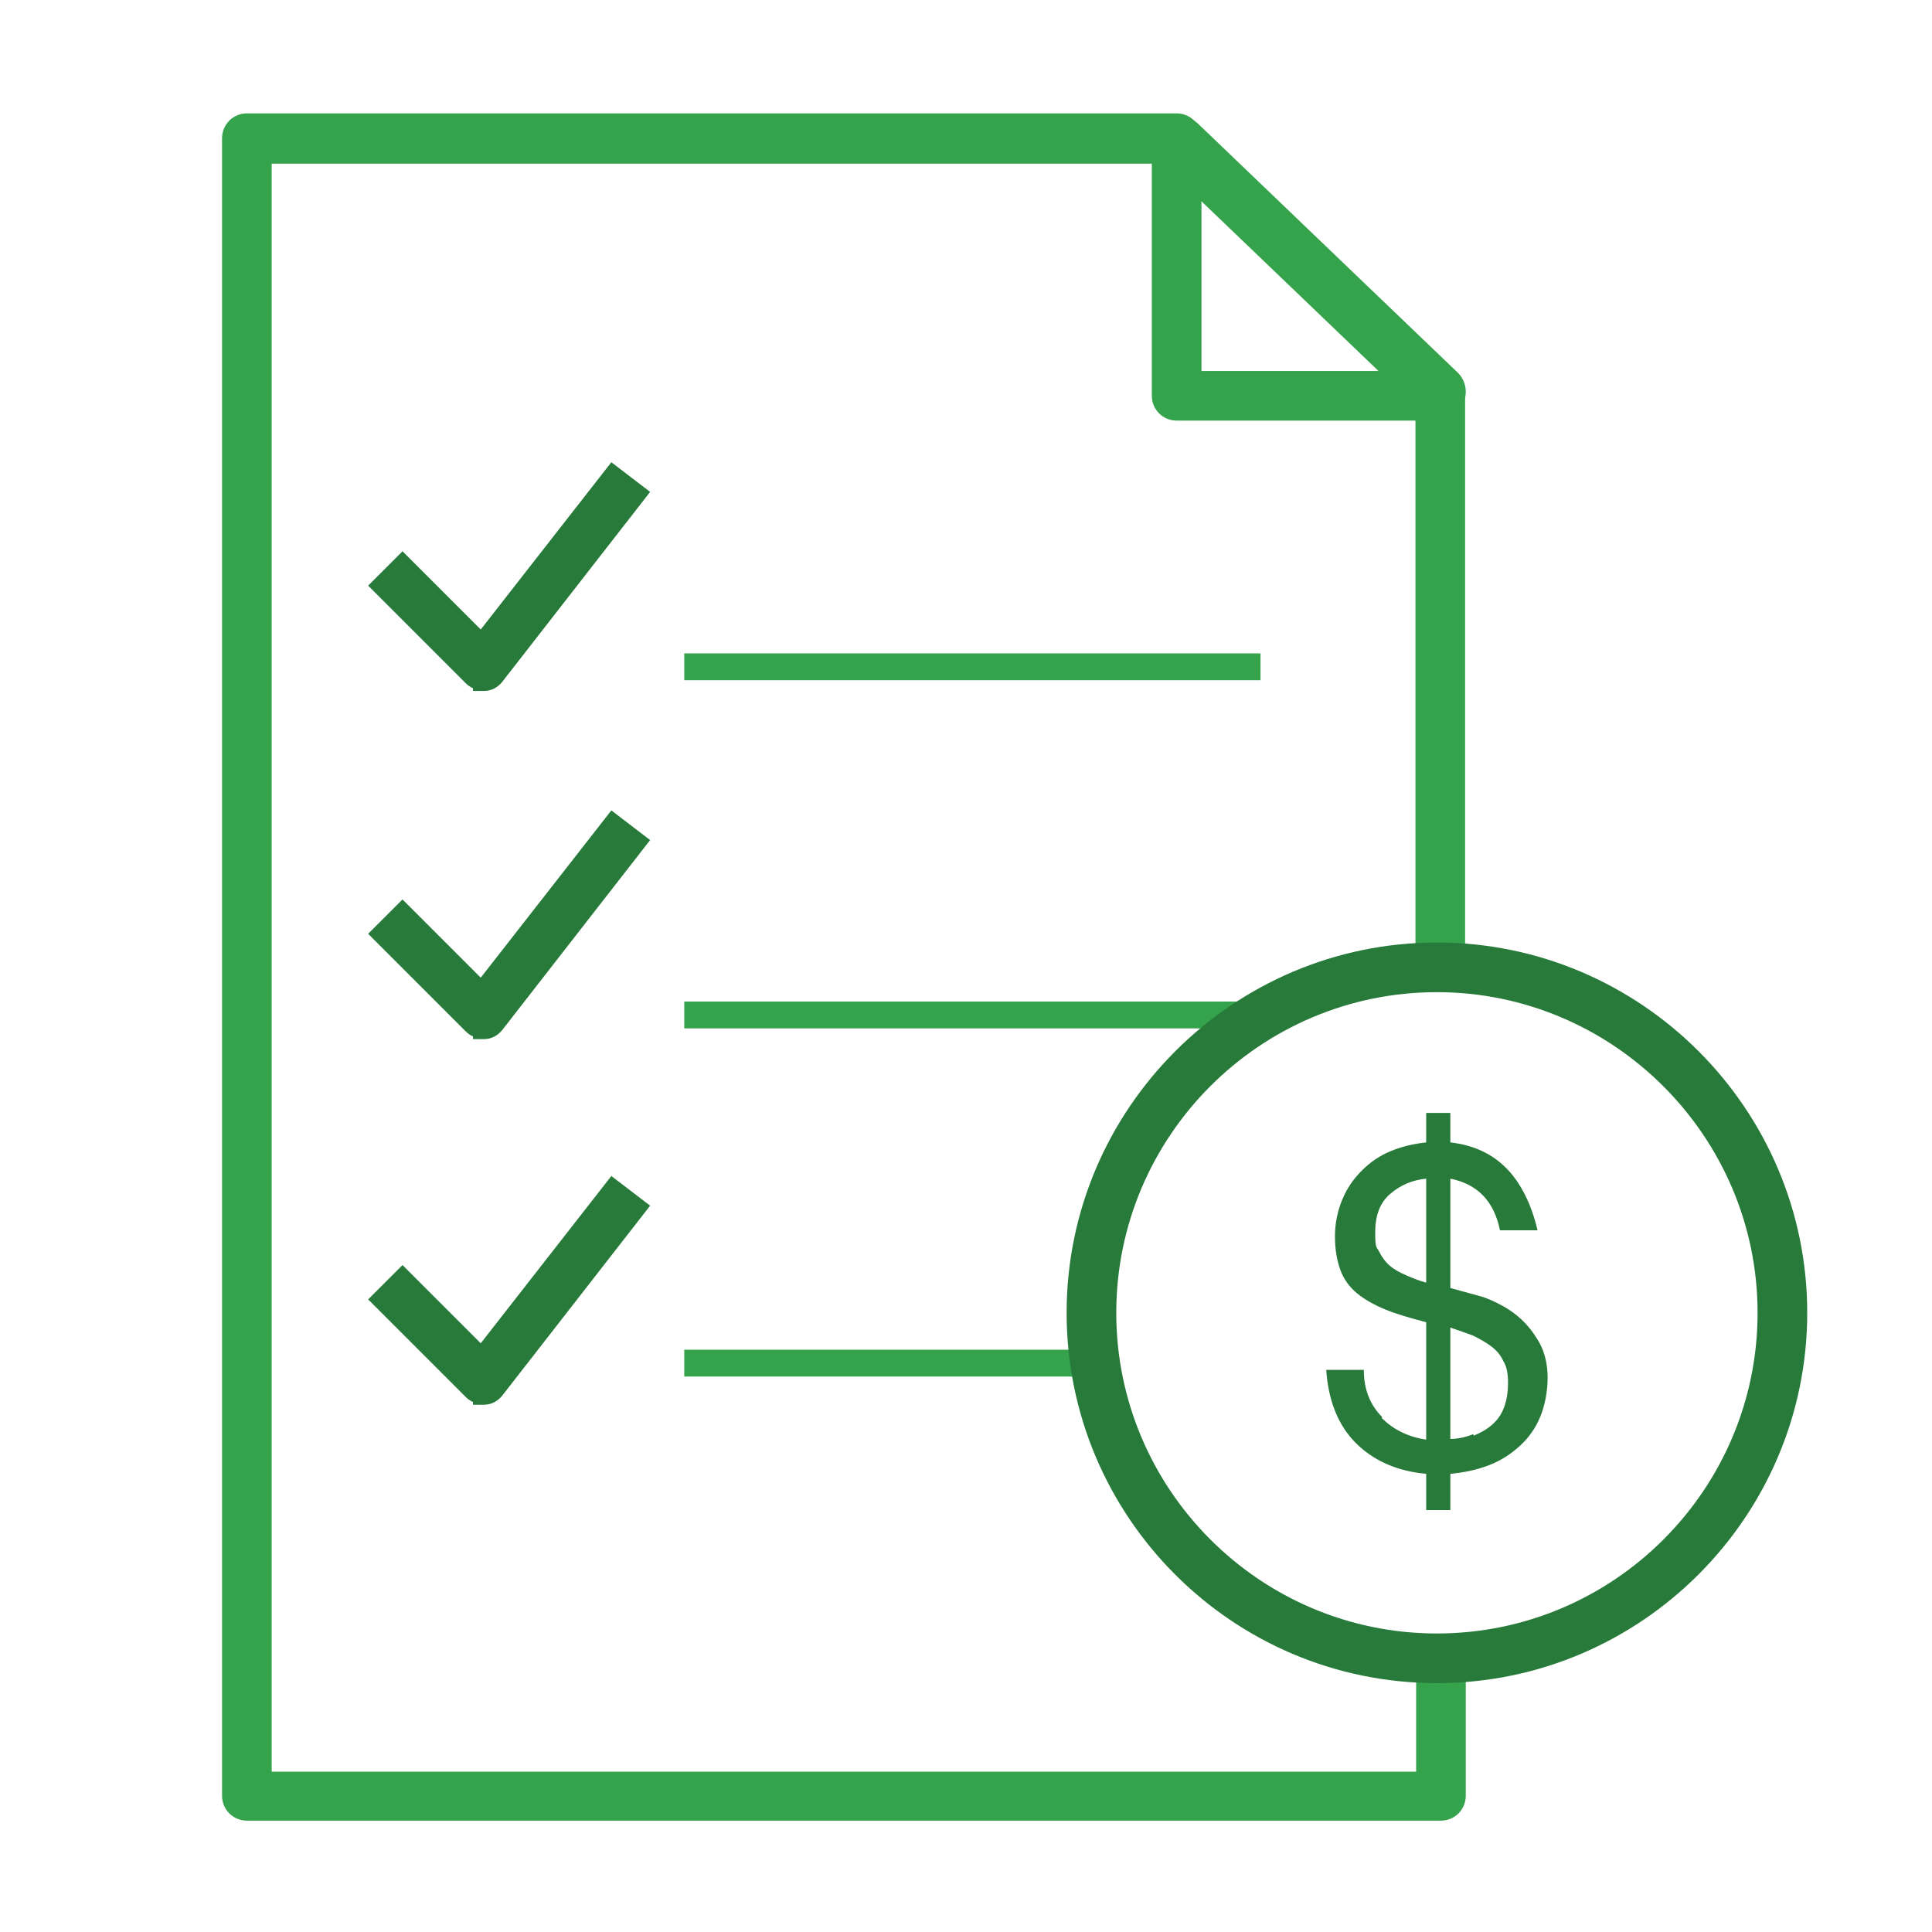
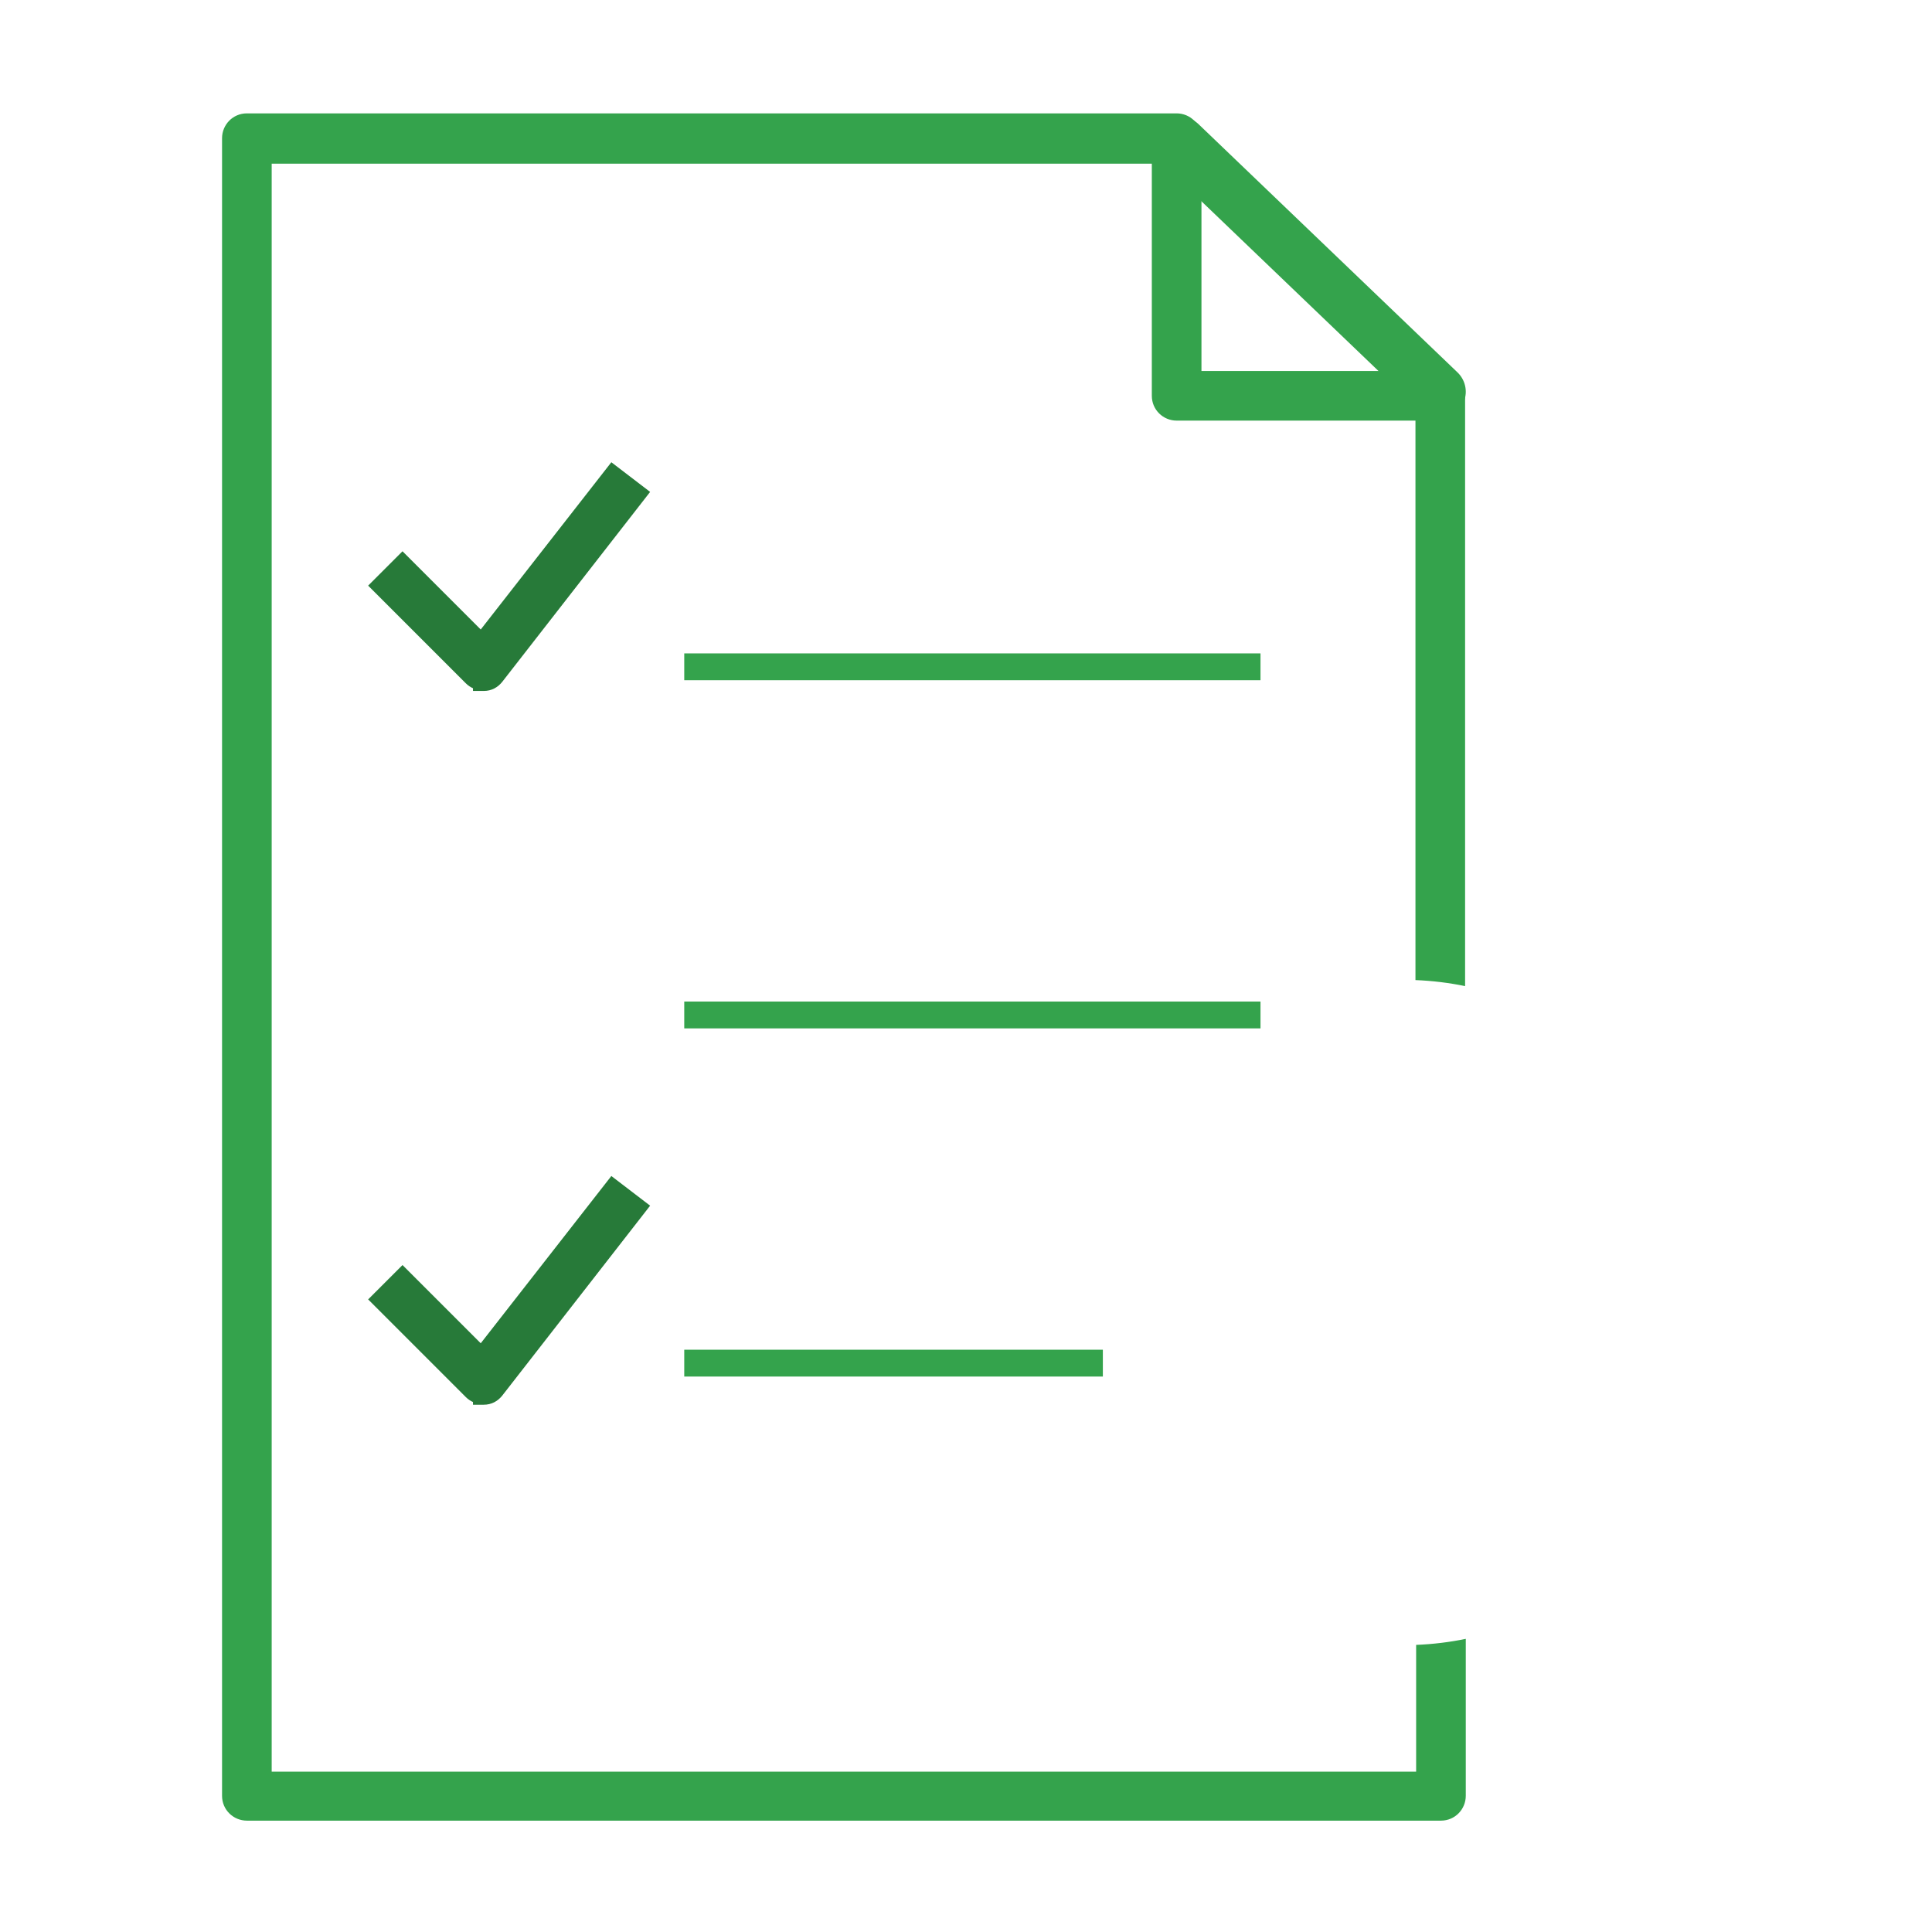
<svg xmlns="http://www.w3.org/2000/svg" id="Layer_1" version="1.1" viewBox="0 0 288 288">
  <defs>
    <style>
      .st0 {
        stroke: #277a39;
        stroke-width: 3px;
      }

      .st0, .st1, .st2, .st3 {
        stroke-miterlimit: 10;
      }

      .st0, .st4 {
        fill: #277a39;
      }

      .st1, .st2, .st3 {
        stroke: #34a34c;
      }

      .st1, .st5 {
        fill: #34a34c;
      }

      .st1, .st3 {
        stroke-width: 4px;
      }

      .st2 {
        stroke-linecap: round;
        stroke-width: 8px;
      }

      .st2, .st3 {
        fill: none;
      }
    </style>
  </defs>
-   <path class="st0" d="M72,153.3c-.6,0-1.1-.2-1.5-.6l-13.5-13.5,3-3,11.8,11.8,19.6-25.1,3.4,2.6-21.1,27.1c-.4.5-.9.8-1.6.8,0,0,0,0-.1,0Z" />
  <path class="st0" d="M72,207.8c-.6,0-1.1-.2-1.5-.6l-13.5-13.5,3-3,11.8,11.8,19.6-25.1,3.4,2.6-21.1,27.1c-.4.5-.9.8-1.6.8,0,0,0,0-.1,0Z" />
  <path class="st0" d="M72,101.4c-.6,0-1.1-.2-1.5-.6l-13.5-13.5,3-3,11.8,11.8,19.6-25.1,3.4,2.6-21.1,27.1c-.4.5-.9.8-1.6.8,0,0,0,0-.1,0Z" />
  <line class="st2" x1="175.9" y1="21.4" x2="214.5" y2="58.4" />
  <line class="st1" x1="102" y1="99.4" x2="187.9" y2="99.4" />
  <line class="st3" x1="102" y1="151.3" x2="187.9" y2="151.3" />
  <line class="st3" x1="102" y1="203.2" x2="164.4" y2="203.2" />
  <path class="st5" d="M211.1,245.3v18.8H40.5V24.4h131.2v34.6c0,2.1,1.7,3.7,3.7,3.7h35.6v83.4c2.5.1,5,.4,7.4.9V59c0-2.1-1.7-3.7-3.7-3.7h-35.6V20.6c0-2.1-1.7-3.7-3.7-3.7H36.8c-2.1,0-3.7,1.7-3.7,3.7v247.1c0,2.1,1.7,3.7,3.7,3.7h178c2.1,0,3.7-1.7,3.7-3.7v-23.4c-2.4.5-4.9.8-7.4.9Z" />
-   <path class="st4" d="M214.2,250.9c-30.5,0-55.2-24.8-55.2-55.2s24.8-55.2,55.2-55.2,55.2,24.8,55.2,55.2-24.8,55.2-55.2,55.2ZM214.2,147.9c-26.4,0-47.8,21.5-47.8,47.8s21.4,47.8,47.8,47.8,47.8-21.5,47.8-47.8-21.5-47.8-47.8-47.8Z" />
-   <path class="st4" d="M206,211.4c1.7,1.7,3.9,2.8,6.6,3.2v-17.5c-2.3-.6-4.4-1.2-6.1-1.9-1.7-.7-3.1-1.5-4.2-2.4-1.1-.9-2-2.1-2.5-3.5-.5-1.4-.8-3-.8-5s.4-3.8,1.1-5.5c.7-1.7,1.7-3.1,2.9-4.3,1.2-1.2,2.6-2.2,4.3-2.9,1.7-.7,3.4-1.1,5.3-1.3v-4.4h3.6v4.4c3.6.4,6.4,1.8,8.5,4,2.1,2.2,3.6,5.3,4.5,9.1h-5.6c-.9-4.4-3.4-6.9-7.4-7.7v16.3l4,1.1c.9.2,1.9.6,3.1,1.2,1.2.6,2.3,1.3,3.4,2.3,1.1,1,2,2.2,2.8,3.6.8,1.5,1.2,3.2,1.2,5.2s-.4,4.1-1.1,5.8c-.7,1.7-1.7,3.1-3,4.3-1.3,1.2-2.8,2.2-4.6,2.9-1.8.7-3.7,1.1-5.8,1.3v5.4h-3.6v-5.4c-4.4-.4-7.9-2-10.5-4.6-2.6-2.6-4.1-6.3-4.4-10.9h5.6c0,3,1,5.3,2.7,7ZM207.2,178c-1.5,1.3-2.2,3.2-2.2,5.7s.2,2.1.6,2.9c.4.8.9,1.5,1.6,2.1.7.6,1.5,1,2.4,1.4.9.4,1.9.8,3,1.1v-15.5c-2.1.2-3.9,1-5.4,2.3ZM219.7,214c1-.4,1.9-.9,2.7-1.6.8-.7,1.4-1.5,1.8-2.6.4-1,.6-2.3.6-3.7s-.2-2.4-.7-3.2c-.4-.9-1-1.6-1.8-2.2-.8-.6-1.7-1.1-2.7-1.6-1.1-.4-2.2-.8-3.4-1.2v16.6c1.2,0,2.4-.3,3.4-.7Z" />
</svg>